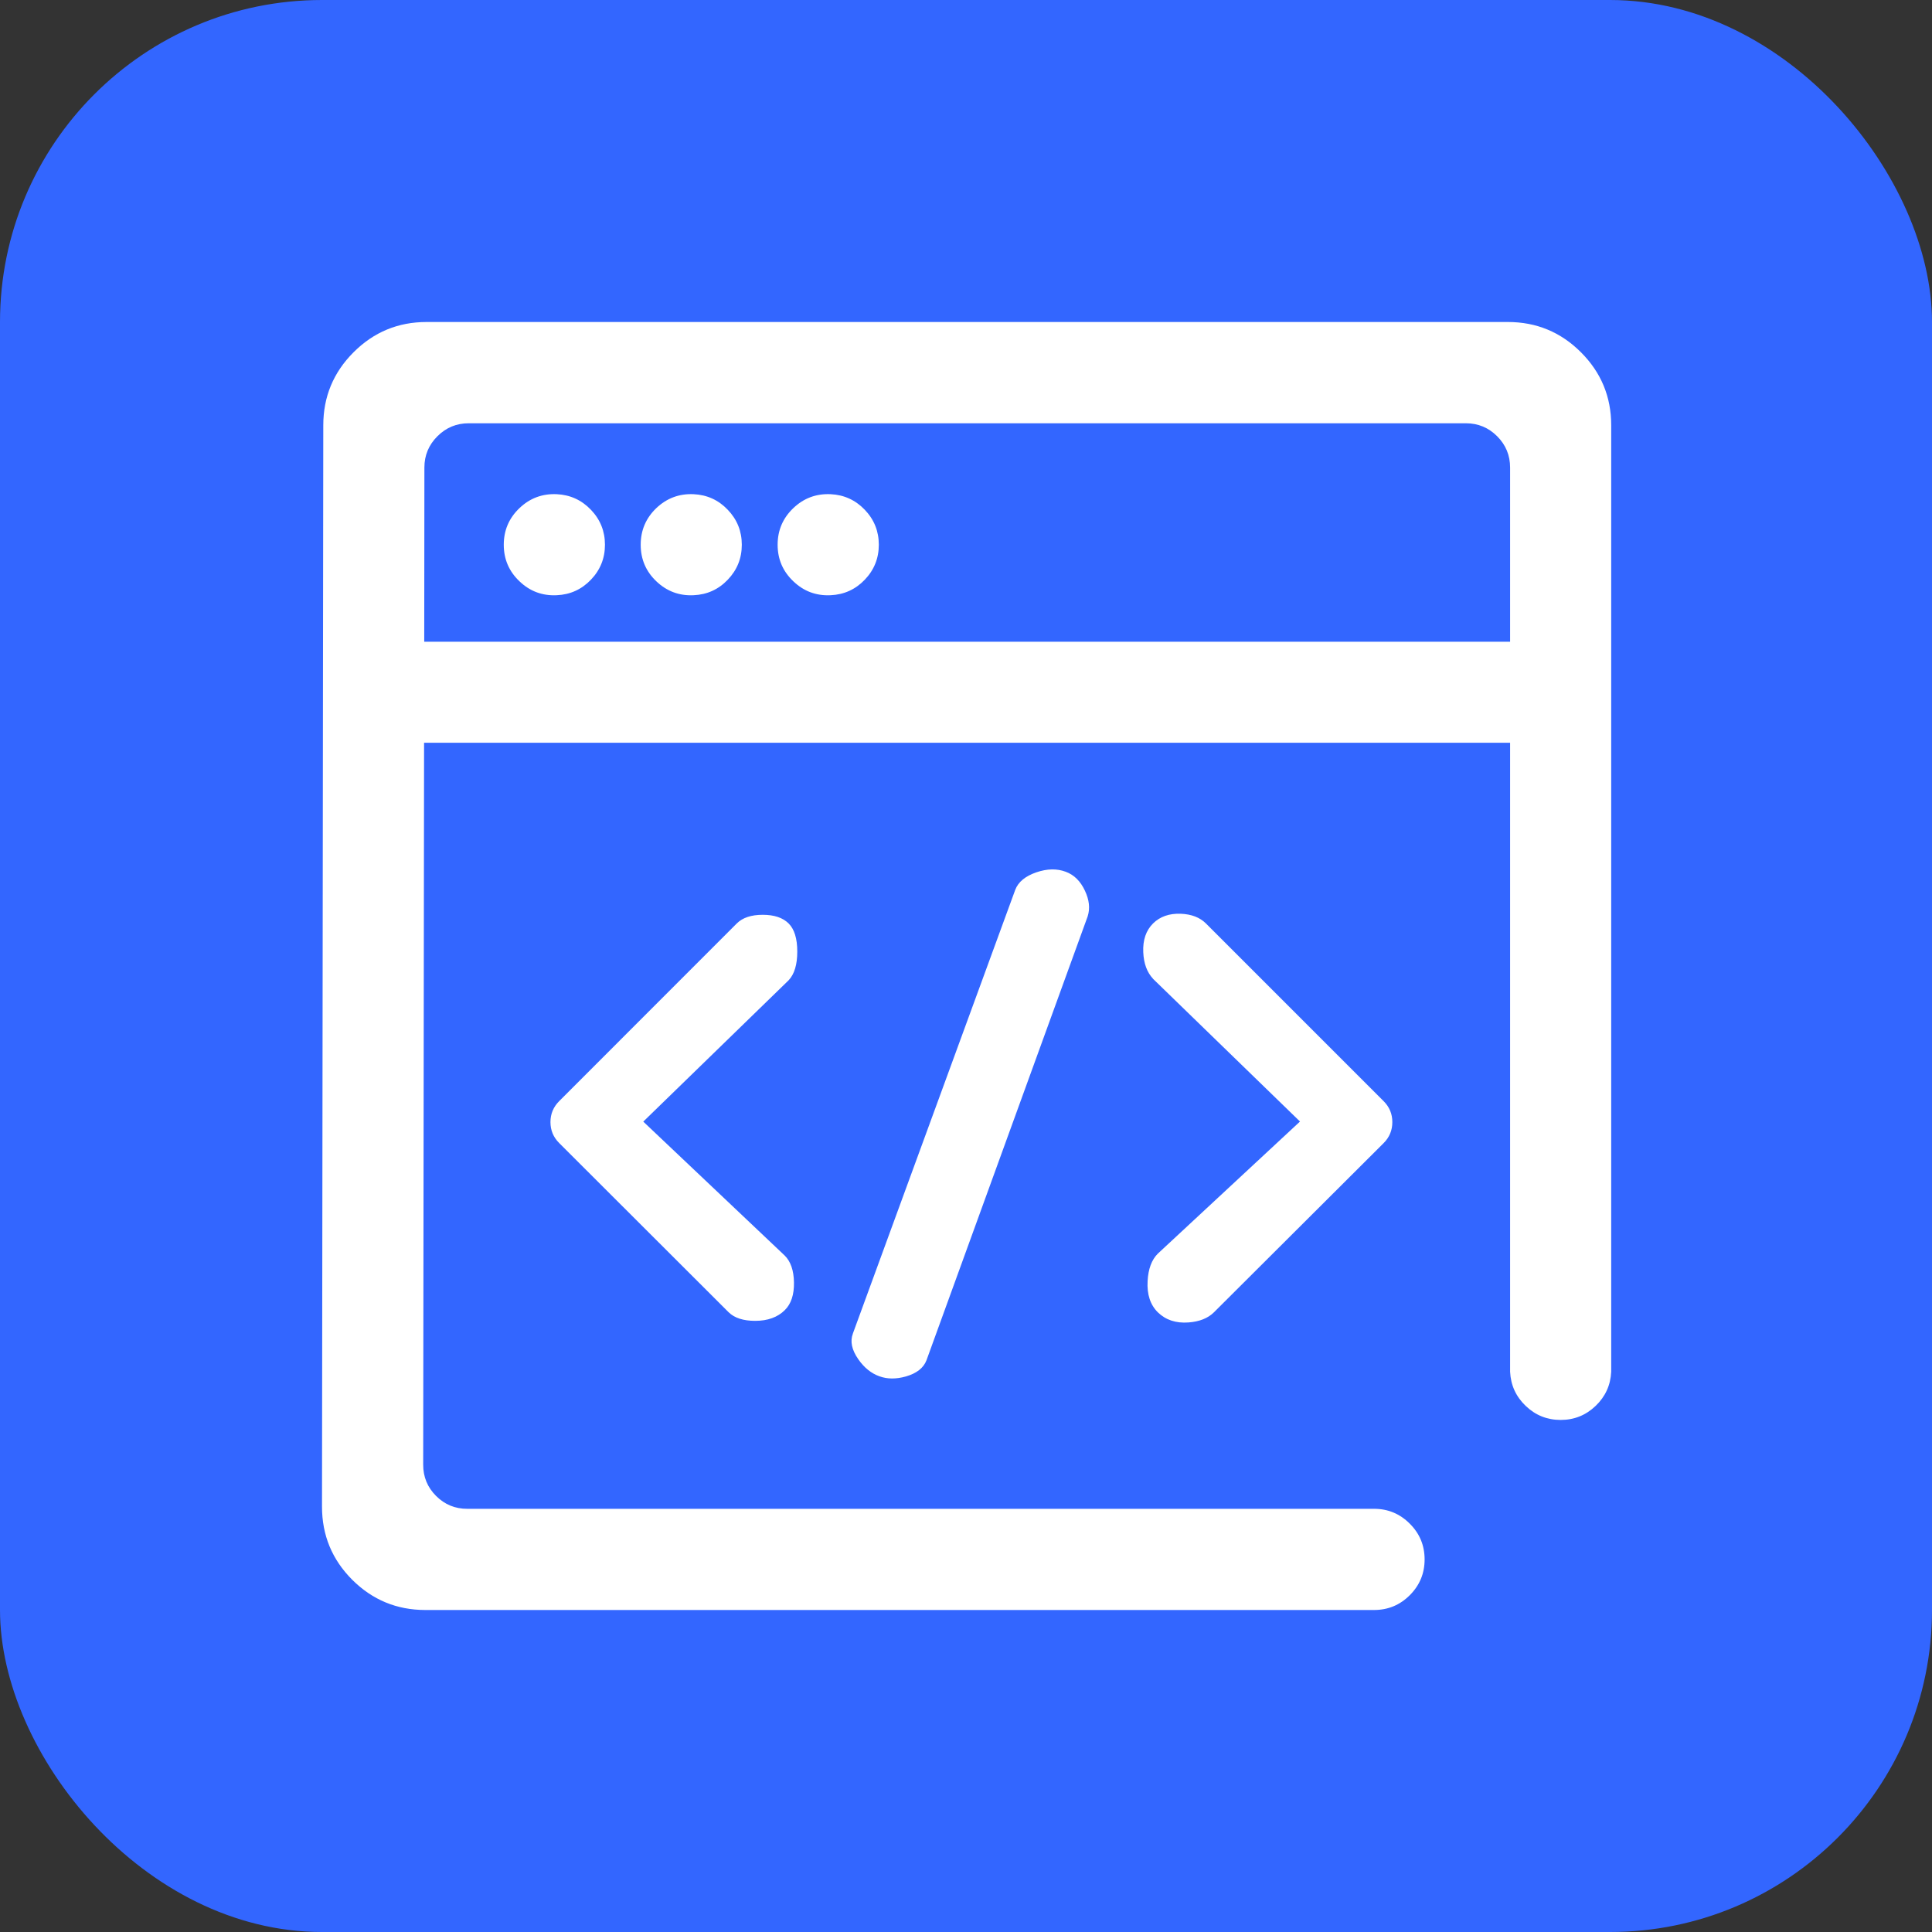
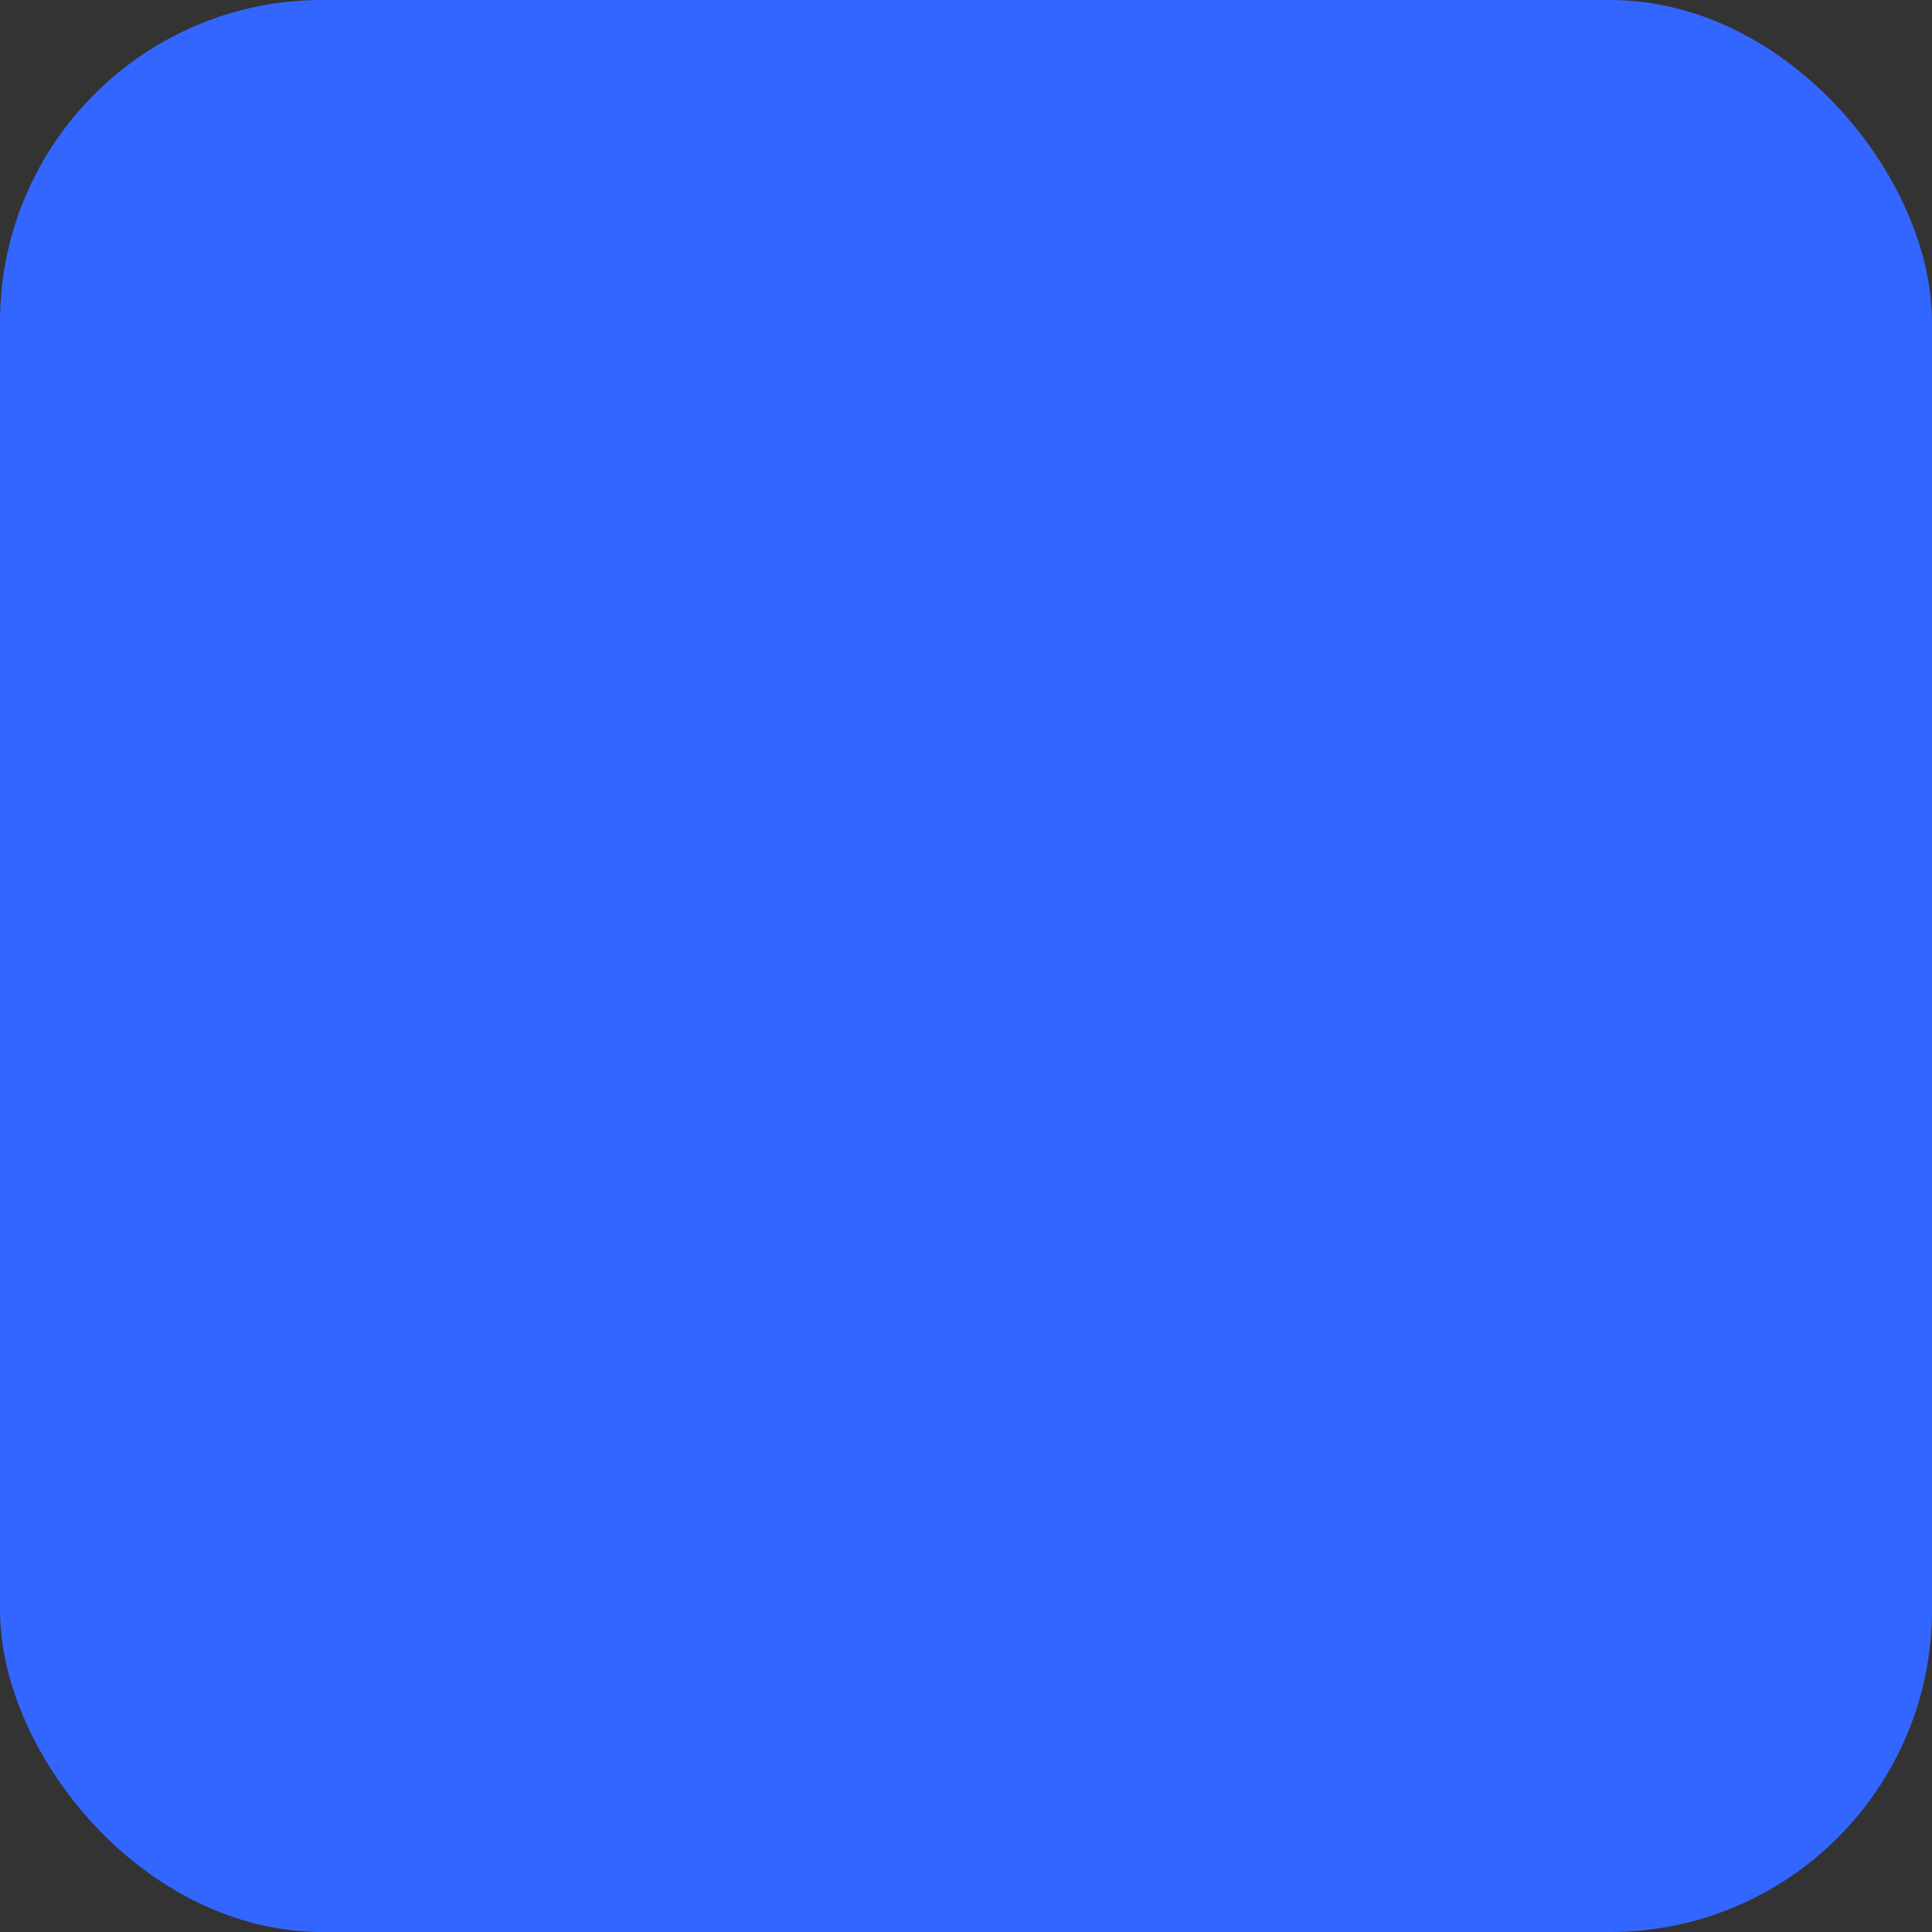
<svg xmlns="http://www.w3.org/2000/svg" fill="none" version="1.1" width="24" height="24" viewBox="0 0 24 24">
  <rect x="0" y="0" width="24" height="24" fill="#333333" stroke="none" />
  <defs>
    <clipPath id="master_svg0_3491_20769">
      <rect x="0" y="0" width="24" height="24" rx="4" />
    </clipPath>
  </defs>
  <g clip-path="url(#master_svg0_3491_20769)">
    <rect x="0" y="0" width="24" height="24" rx="4" fill="#3366FF" fill-opacity="1" />
    <g>
-       <path d="M18.759,17.037L18.759,9.227L5.268,9.227L5.257,18.193Q5.256,18.422,5.417,18.583Q5.578,18.744,5.806,18.743L17.069,18.743Q17.329,18.743,17.513,18.928Q17.697,19.111,17.697,19.372Q17.697,19.632,17.513,19.816Q17.329,20,17.069,20L5.282,20Q4.751,19.999,4.375,19.624Q4,19.248,4,18.716L4.016,5.283Q4.016,4.752,4.392,4.376Q4.768,4,5.299,4L18.731,4Q19.263,4,19.639,4.376Q20.015,4.752,20.015,5.283L20.015,17.038L20.015,17.04Q20.003,17.291,19.821,17.465Q19.639,17.639,19.387,17.639Q19.135,17.639,18.953,17.465Q18.771,17.291,18.759,17.04L18.759,17.038L18.759,17.037ZM5.272,5.808L5.27,7.972L18.759,7.972L18.759,5.808Q18.759,5.58,18.598,5.419Q18.437,5.258,18.209,5.258L5.823,5.258Q5.595,5.258,5.434,5.419Q5.272,5.58,5.272,5.808ZM9.215,6.767Q9.215,7.019,9.041,7.201Q8.868,7.383,8.616,7.394Q8.348,7.407,8.153,7.221Q7.959,7.036,7.959,6.767Q7.959,6.498,8.153,6.312Q8.348,6.127,8.616,6.139Q8.868,6.151,9.041,6.333Q9.215,6.515,9.215,6.767ZM10.917,6.767Q10.917,7.019,10.743,7.201Q10.569,7.383,10.318,7.394Q10.049,7.407,9.855,7.221Q9.66,7.036,9.66,6.767Q9.66,6.498,9.855,6.312Q10.049,6.127,10.318,6.139Q10.569,6.151,10.743,6.333Q10.917,6.515,10.917,6.767ZM7.515,6.767Q7.515,7.019,7.341,7.201Q7.167,7.383,6.916,7.394Q6.647,7.407,6.453,7.221Q6.258,7.036,6.258,6.767Q6.258,6.498,6.453,6.312Q6.647,6.127,6.916,6.139Q7.167,6.151,7.341,6.333Q7.515,6.515,7.515,6.767ZM10.595,16.566L10.595,16.565L12.612,11.053Q12.668,10.907,12.875,10.836Q13.075,10.768,13.238,10.829Q13.394,10.886,13.477,11.064Q13.558,11.235,13.512,11.381L13.512,11.382L11.509,16.898Q11.454,17.041,11.253,17.099Q11.071,17.15,10.925,17.097Q10.772,17.043,10.662,16.885Q10.54,16.71,10.595,16.566ZM14.324,11.471Q14.454,11.343,14.668,11.351Q14.867,11.359,14.98,11.471L17.188,13.679Q17.296,13.787,17.296,13.939Q17.296,14.092,17.188,14.2L15.08,16.302Q14.968,16.413,14.763,16.428Q14.53,16.445,14.383,16.302Q14.242,16.162,14.256,15.914Q14.268,15.688,14.383,15.573L14.383,15.573L16.149,13.932L14.324,12.16L14.323,12.158Q14.211,12.038,14.202,11.829Q14.192,11.602,14.324,11.471ZM6.946,13.679L9.153,11.471Q9.261,11.364,9.475,11.364Q9.688,11.364,9.796,11.471Q9.904,11.578,9.904,11.821Q9.904,12.063,9.797,12.177L9.796,12.178L7.991,13.933L9.748,15.597Q9.859,15.707,9.863,15.93Q9.867,16.159,9.749,16.275Q9.615,16.408,9.381,16.408Q9.161,16.408,9.052,16.302L6.946,14.199Q6.838,14.091,6.838,13.939Q6.838,13.787,6.946,13.679Z" fill-rule="evenodd" fill="#FFFFFF" fill-opacity="1" />
-     </g>
+       </g>
  </g>
</svg>